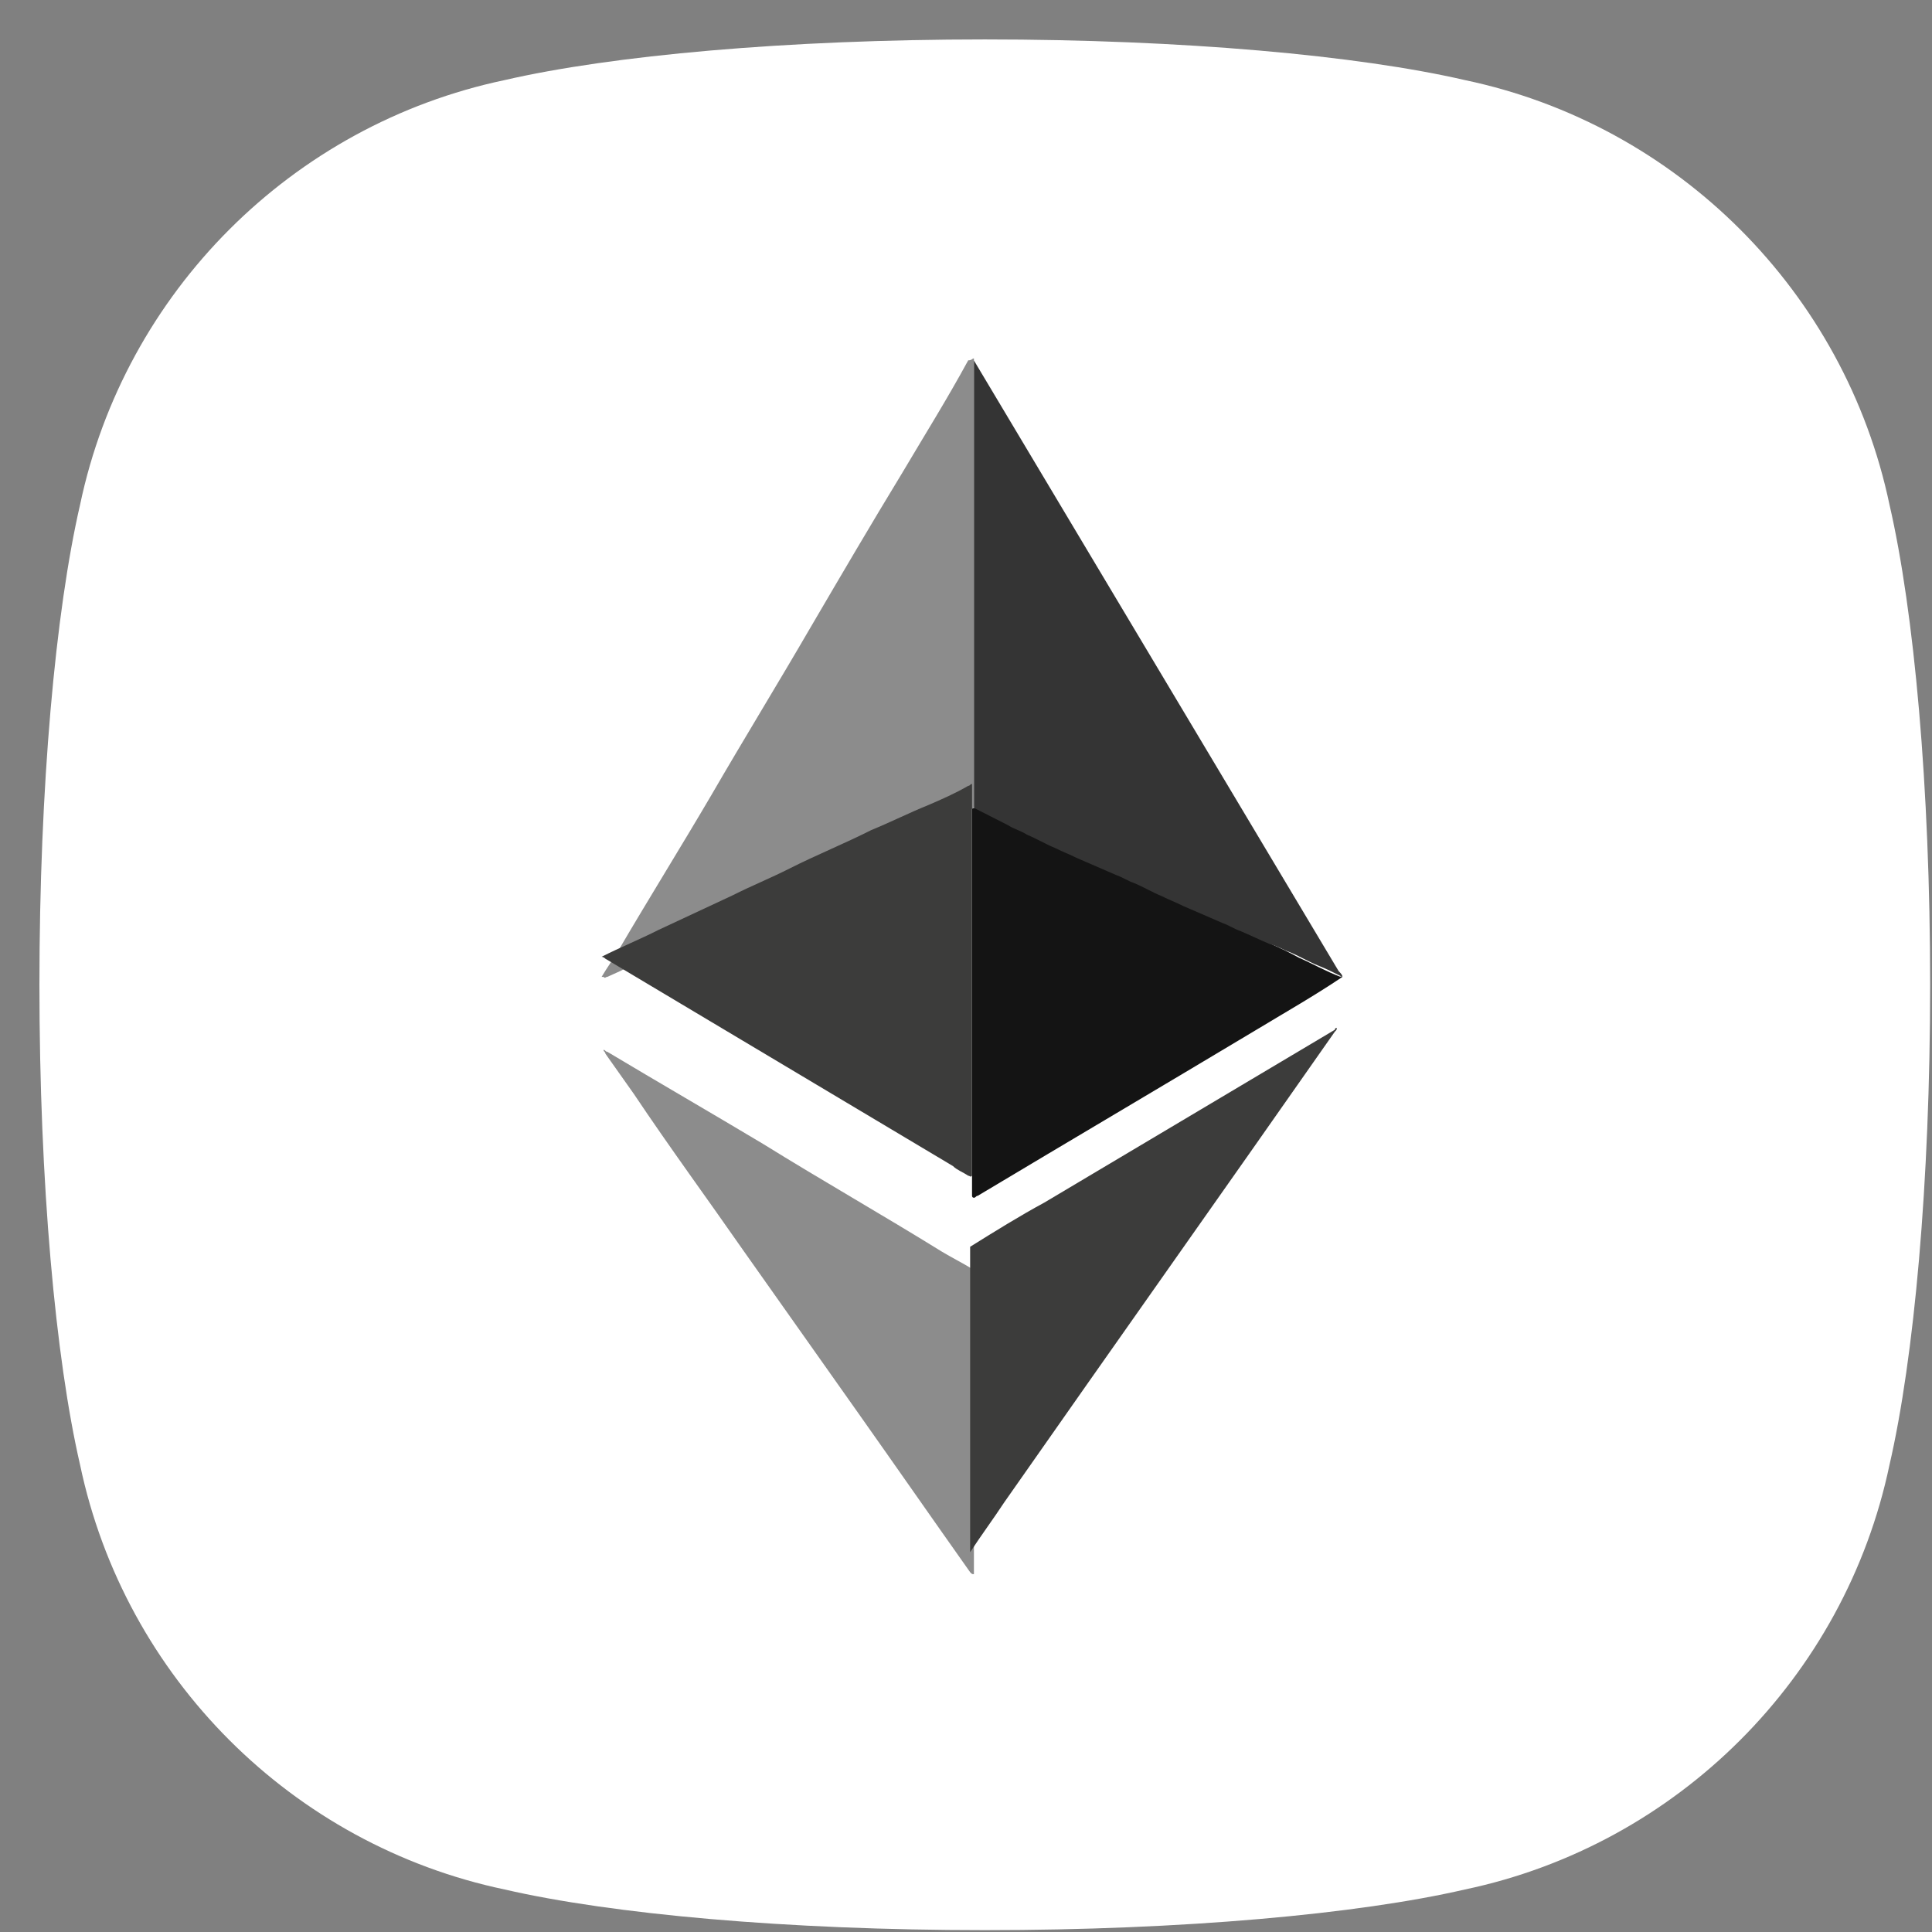
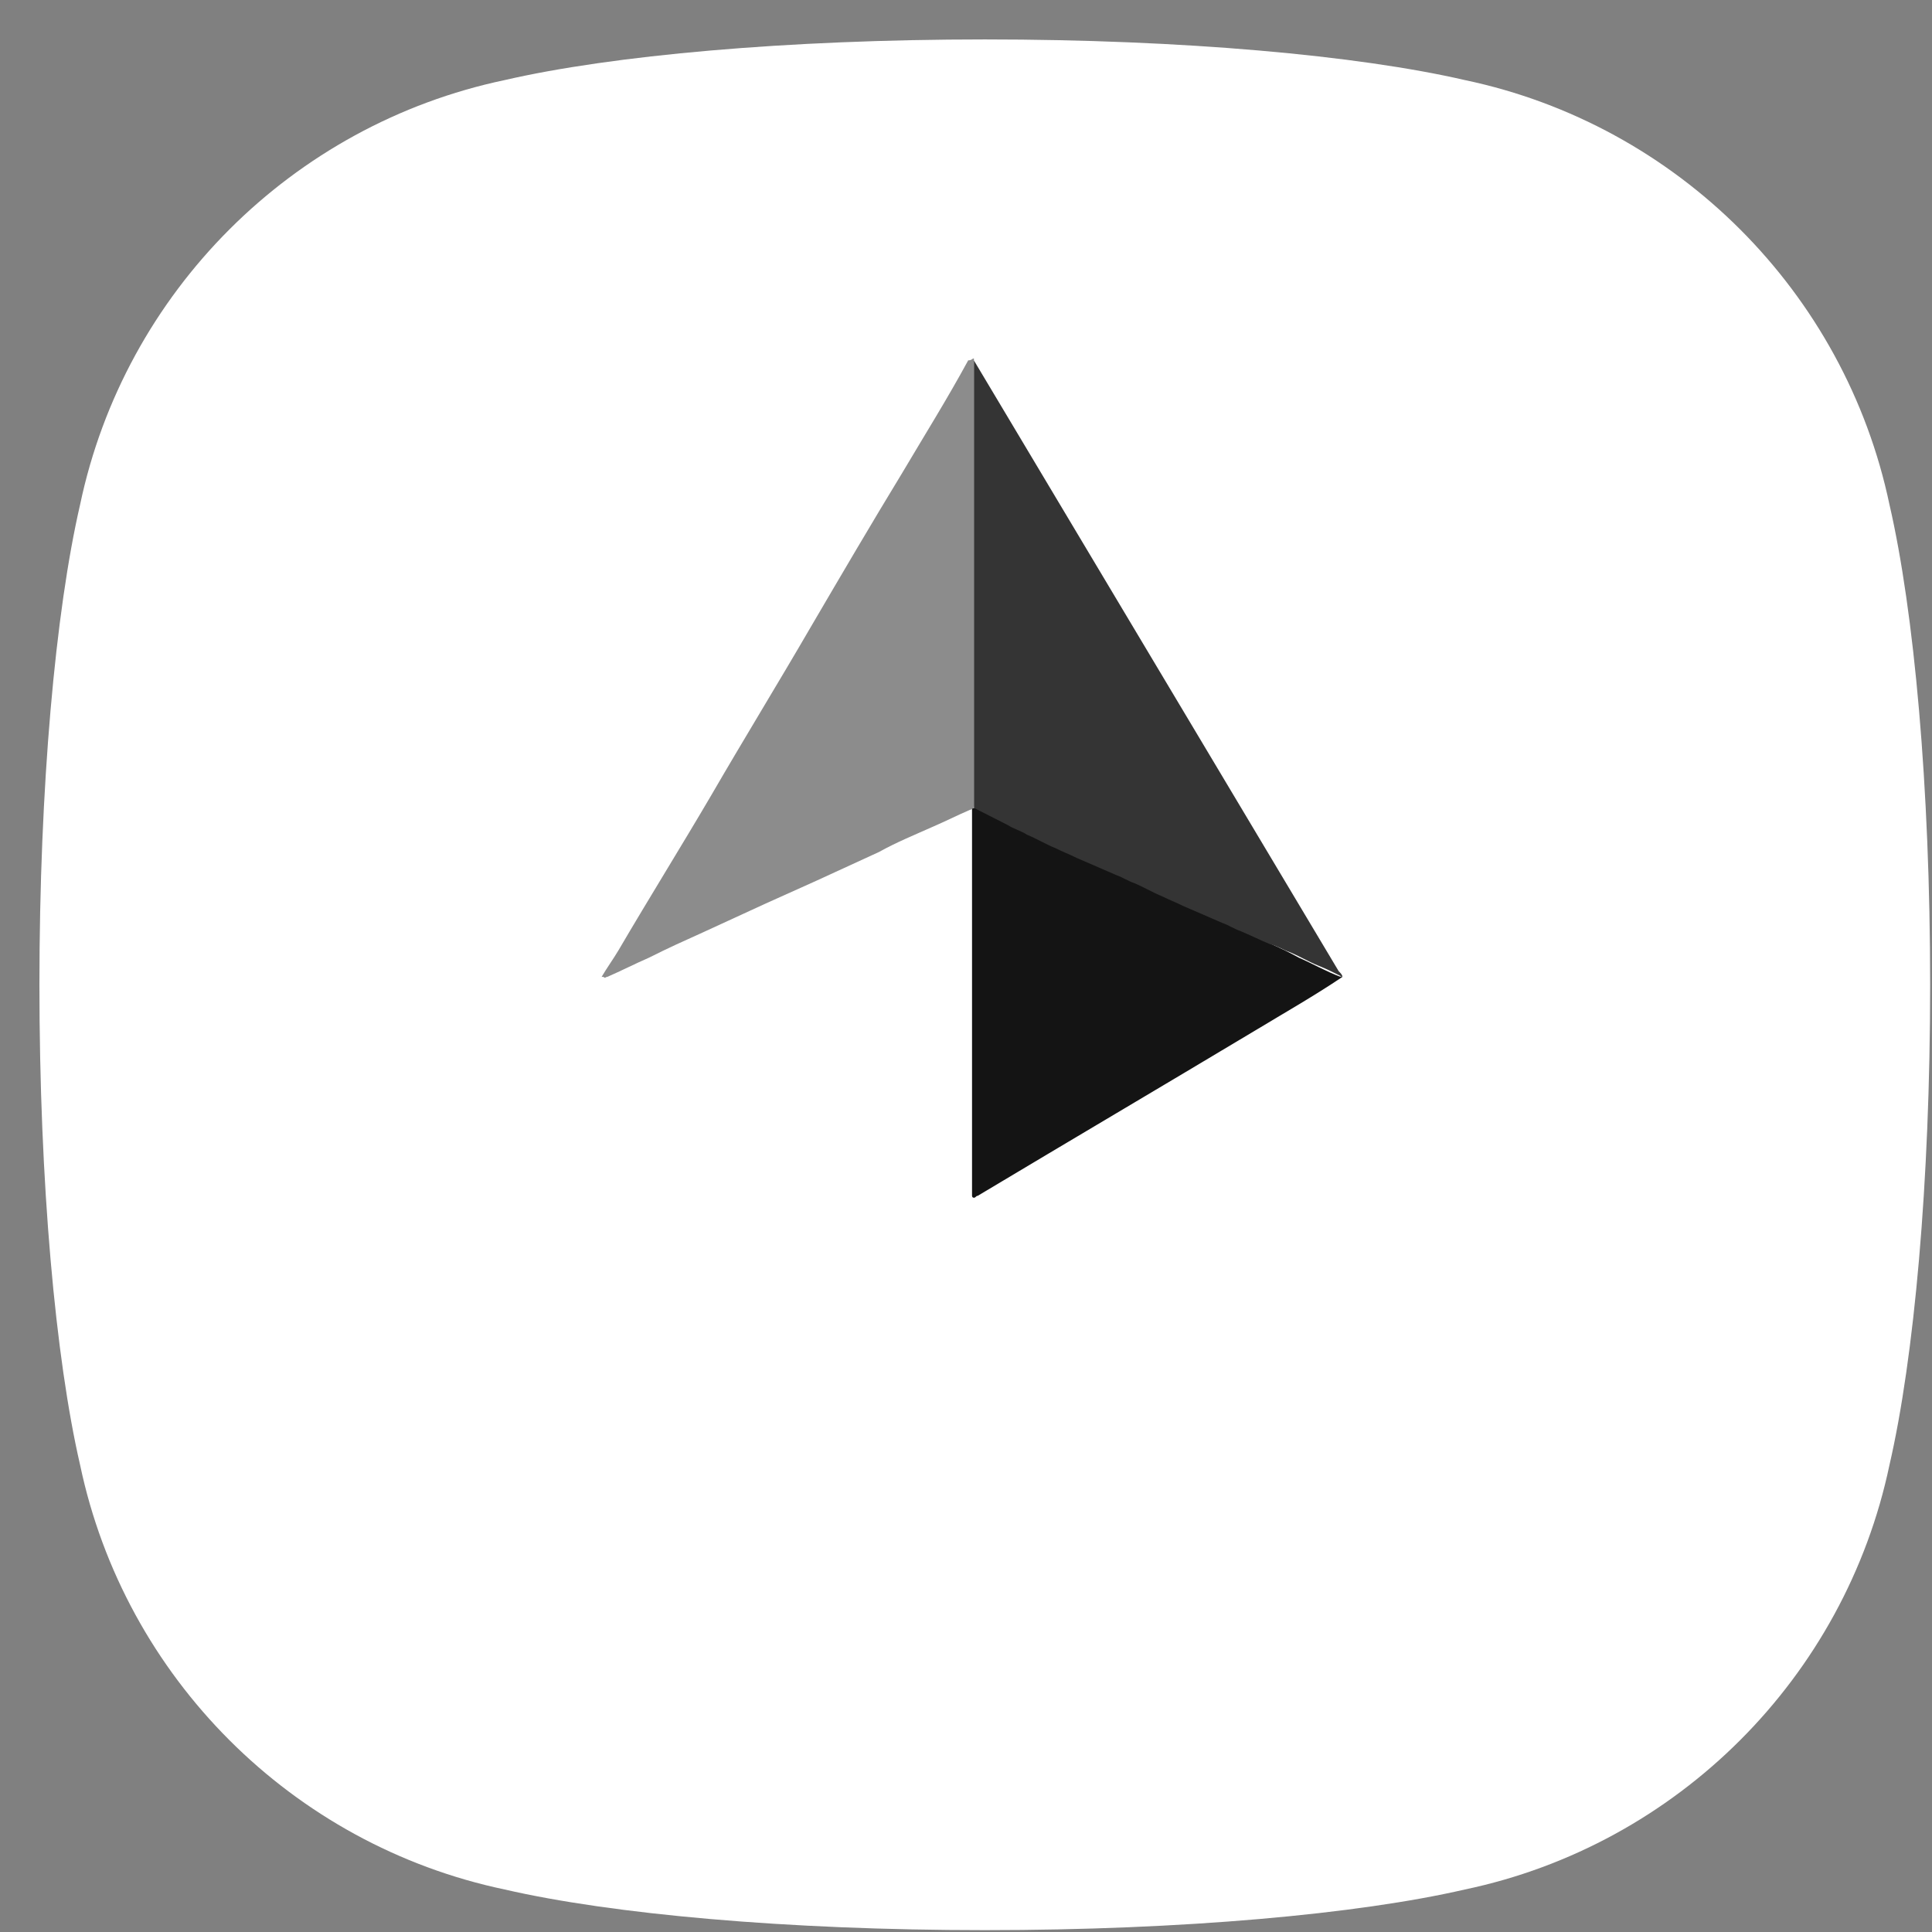
<svg xmlns="http://www.w3.org/2000/svg" width="49" height="49" viewBox="0 0 49 49" fill="none">
  <rect x="0" y="0" width="49" height="49" fill="#808080" stroke="none" />
  <g clip-path="url(#clip0_249_3864)">
    <path d="M37.152 2.031C34.448 1.407 30.002 1 24.977 1C19.951 1 15.505 1.407 12.801 2.031C7.409 3.163 3.163 7.409 2.031 12.801C1.407 15.505 1 19.951 1 24.977C1 30.002 1.407 34.448 2.031 37.152C3.163 42.544 7.409 46.79 12.801 47.922C15.505 48.546 19.951 48.953 24.977 48.953C30.002 48.953 34.448 48.546 37.152 47.922C42.544 46.79 46.79 42.544 47.922 37.152C48.546 34.448 48.953 30.002 48.953 24.977C48.953 19.951 48.546 15.505 47.922 12.801C46.79 7.409 42.544 3.163 37.152 2.031Z" fill="white" />
    <path d="M24.701 9.091V20.441C24.701 20.489 24.653 20.537 24.605 20.537C24.267 20.684 23.978 20.83 23.641 20.976C23.207 21.17 22.726 21.366 22.292 21.609L20.702 22.339L19.401 22.924L17.811 23.655C17.378 23.85 16.944 24.044 16.462 24.288C16.125 24.434 15.74 24.63 15.402 24.776C15.354 24.776 15.354 24.824 15.306 24.776H15.258C15.402 24.532 15.547 24.336 15.691 24.094C16.462 22.778 17.281 21.463 18.052 20.148C18.871 18.736 19.738 17.323 20.558 15.911C21.328 14.596 22.099 13.281 22.87 12.015C23.448 11.039 24.026 10.115 24.556 9.139C24.653 9.139 24.653 9.091 24.701 9.091C24.701 9.091 24.653 9.091 24.701 9.091Z" fill="#8C8C8C" />
    <path d="M34.048 24.776C33.325 25.263 32.554 25.701 31.831 26.138C29.471 27.552 27.158 28.916 24.797 30.329C24.749 30.329 24.749 30.377 24.701 30.377C24.653 30.377 24.653 30.329 24.653 30.329V20.537C24.653 20.489 24.701 20.489 24.749 20.489C24.942 20.585 25.135 20.684 25.375 20.781C25.954 21.074 26.58 21.318 27.158 21.61C27.688 21.853 28.17 22.097 28.7 22.291C29.23 22.535 29.712 22.778 30.242 23.022C30.675 23.217 31.157 23.411 31.591 23.655C32.024 23.851 32.506 24.045 32.94 24.288C33.277 24.434 33.614 24.63 34 24.776C34 24.727 34 24.776 34.048 24.776Z" fill="#141414" />
-     <path d="M24.701 39.924C24.653 39.924 24.701 39.924 24.701 39.924C24.653 39.924 24.653 39.924 24.605 39.875C23.641 38.512 22.726 37.196 21.762 35.832L18.871 31.741C17.956 30.426 16.992 29.112 16.077 27.746L15.354 26.723C15.354 26.675 15.306 26.675 15.306 26.627C15.354 26.627 15.354 26.675 15.402 26.675C16.703 27.454 18.052 28.233 19.353 29.012C20.847 29.939 22.389 30.816 23.882 31.741C24.123 31.887 24.412 32.033 24.653 32.179C24.701 32.179 24.701 32.228 24.701 32.276V39.924Z" fill="#8C8C8C" />
-     <path d="M15.258 24.266C15.258 24.218 15.258 24.218 15.258 24.266C15.74 24.022 16.221 23.828 16.703 23.584L18.582 22.707C19.064 22.464 19.546 22.27 20.028 22.026C20.702 21.685 21.425 21.393 22.099 21.052C22.581 20.856 23.063 20.612 23.545 20.418C23.882 20.272 24.219 20.127 24.556 19.931C24.605 19.931 24.605 19.883 24.653 19.883V29.819C24.605 29.868 24.605 29.819 24.556 29.819C24.412 29.722 24.267 29.673 24.171 29.575L15.354 24.315C15.306 24.266 15.258 24.266 15.258 24.266ZM33.903 26.069C33.903 26.117 33.903 26.117 33.855 26.165C31.061 30.16 28.266 34.105 25.472 38.1C25.183 38.538 24.894 38.927 24.605 39.367V31.621C25.231 31.231 25.857 30.841 26.484 30.502L33.855 26.117C33.855 26.069 33.903 26.069 33.903 26.069Z" fill="#3C3C3B" />
    <path d="M24.701 20.489V9.142L33.952 24.631C34 24.679 34.048 24.727 34.048 24.777C33.855 24.681 33.663 24.581 33.422 24.485C33.181 24.387 32.94 24.241 32.699 24.144C32.554 24.096 32.41 23.998 32.217 23.948C31.976 23.852 31.687 23.705 31.446 23.608C31.302 23.559 31.157 23.462 31.013 23.413L30.001 22.975C29.808 22.877 29.664 22.829 29.471 22.731C29.23 22.634 28.989 22.488 28.748 22.39C28.604 22.342 28.459 22.244 28.315 22.196L27.303 21.757C27.11 21.66 26.966 21.611 26.773 21.513C26.532 21.417 26.291 21.27 26.05 21.172C25.906 21.075 25.713 21.026 25.568 20.93L24.701 20.49V20.489Z" fill="#343434" />
  </g>
  <defs>
    <clipPath id="clip0_249_3864">
      <rect width="47.953" height="47.953" fill="white" transform="translate(1 1)" />
    </clipPath>
  </defs>
</svg>